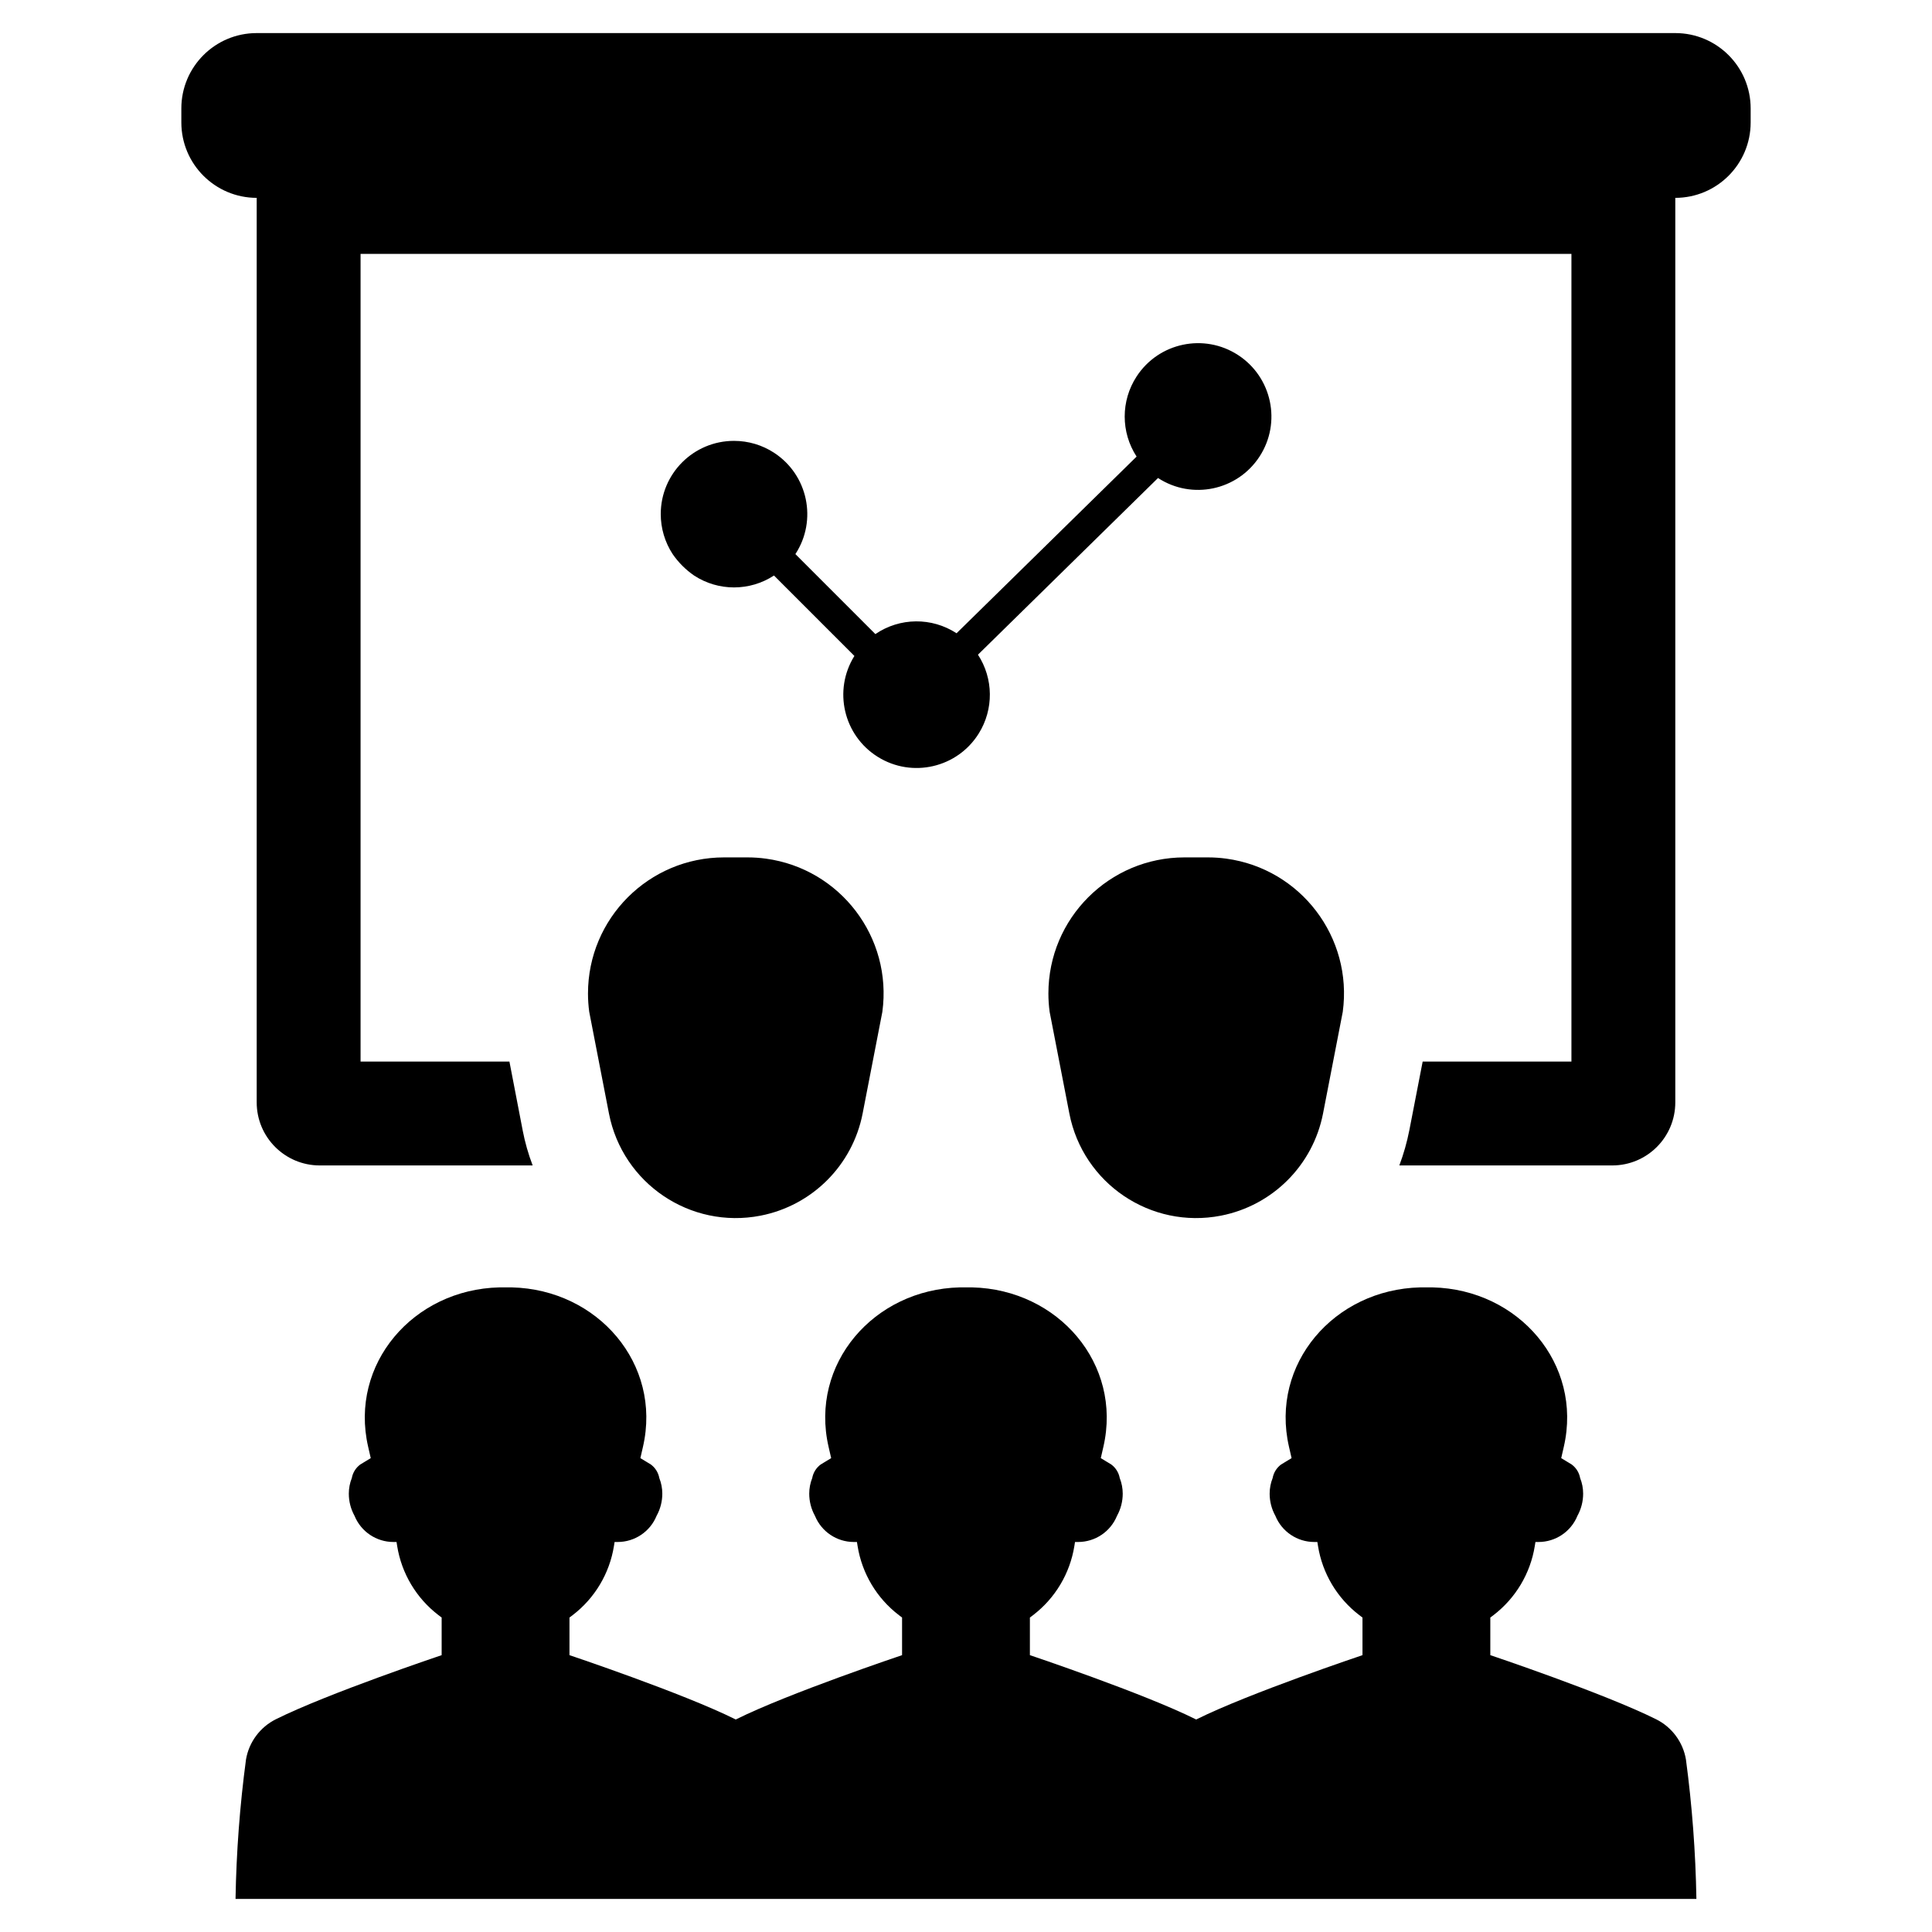
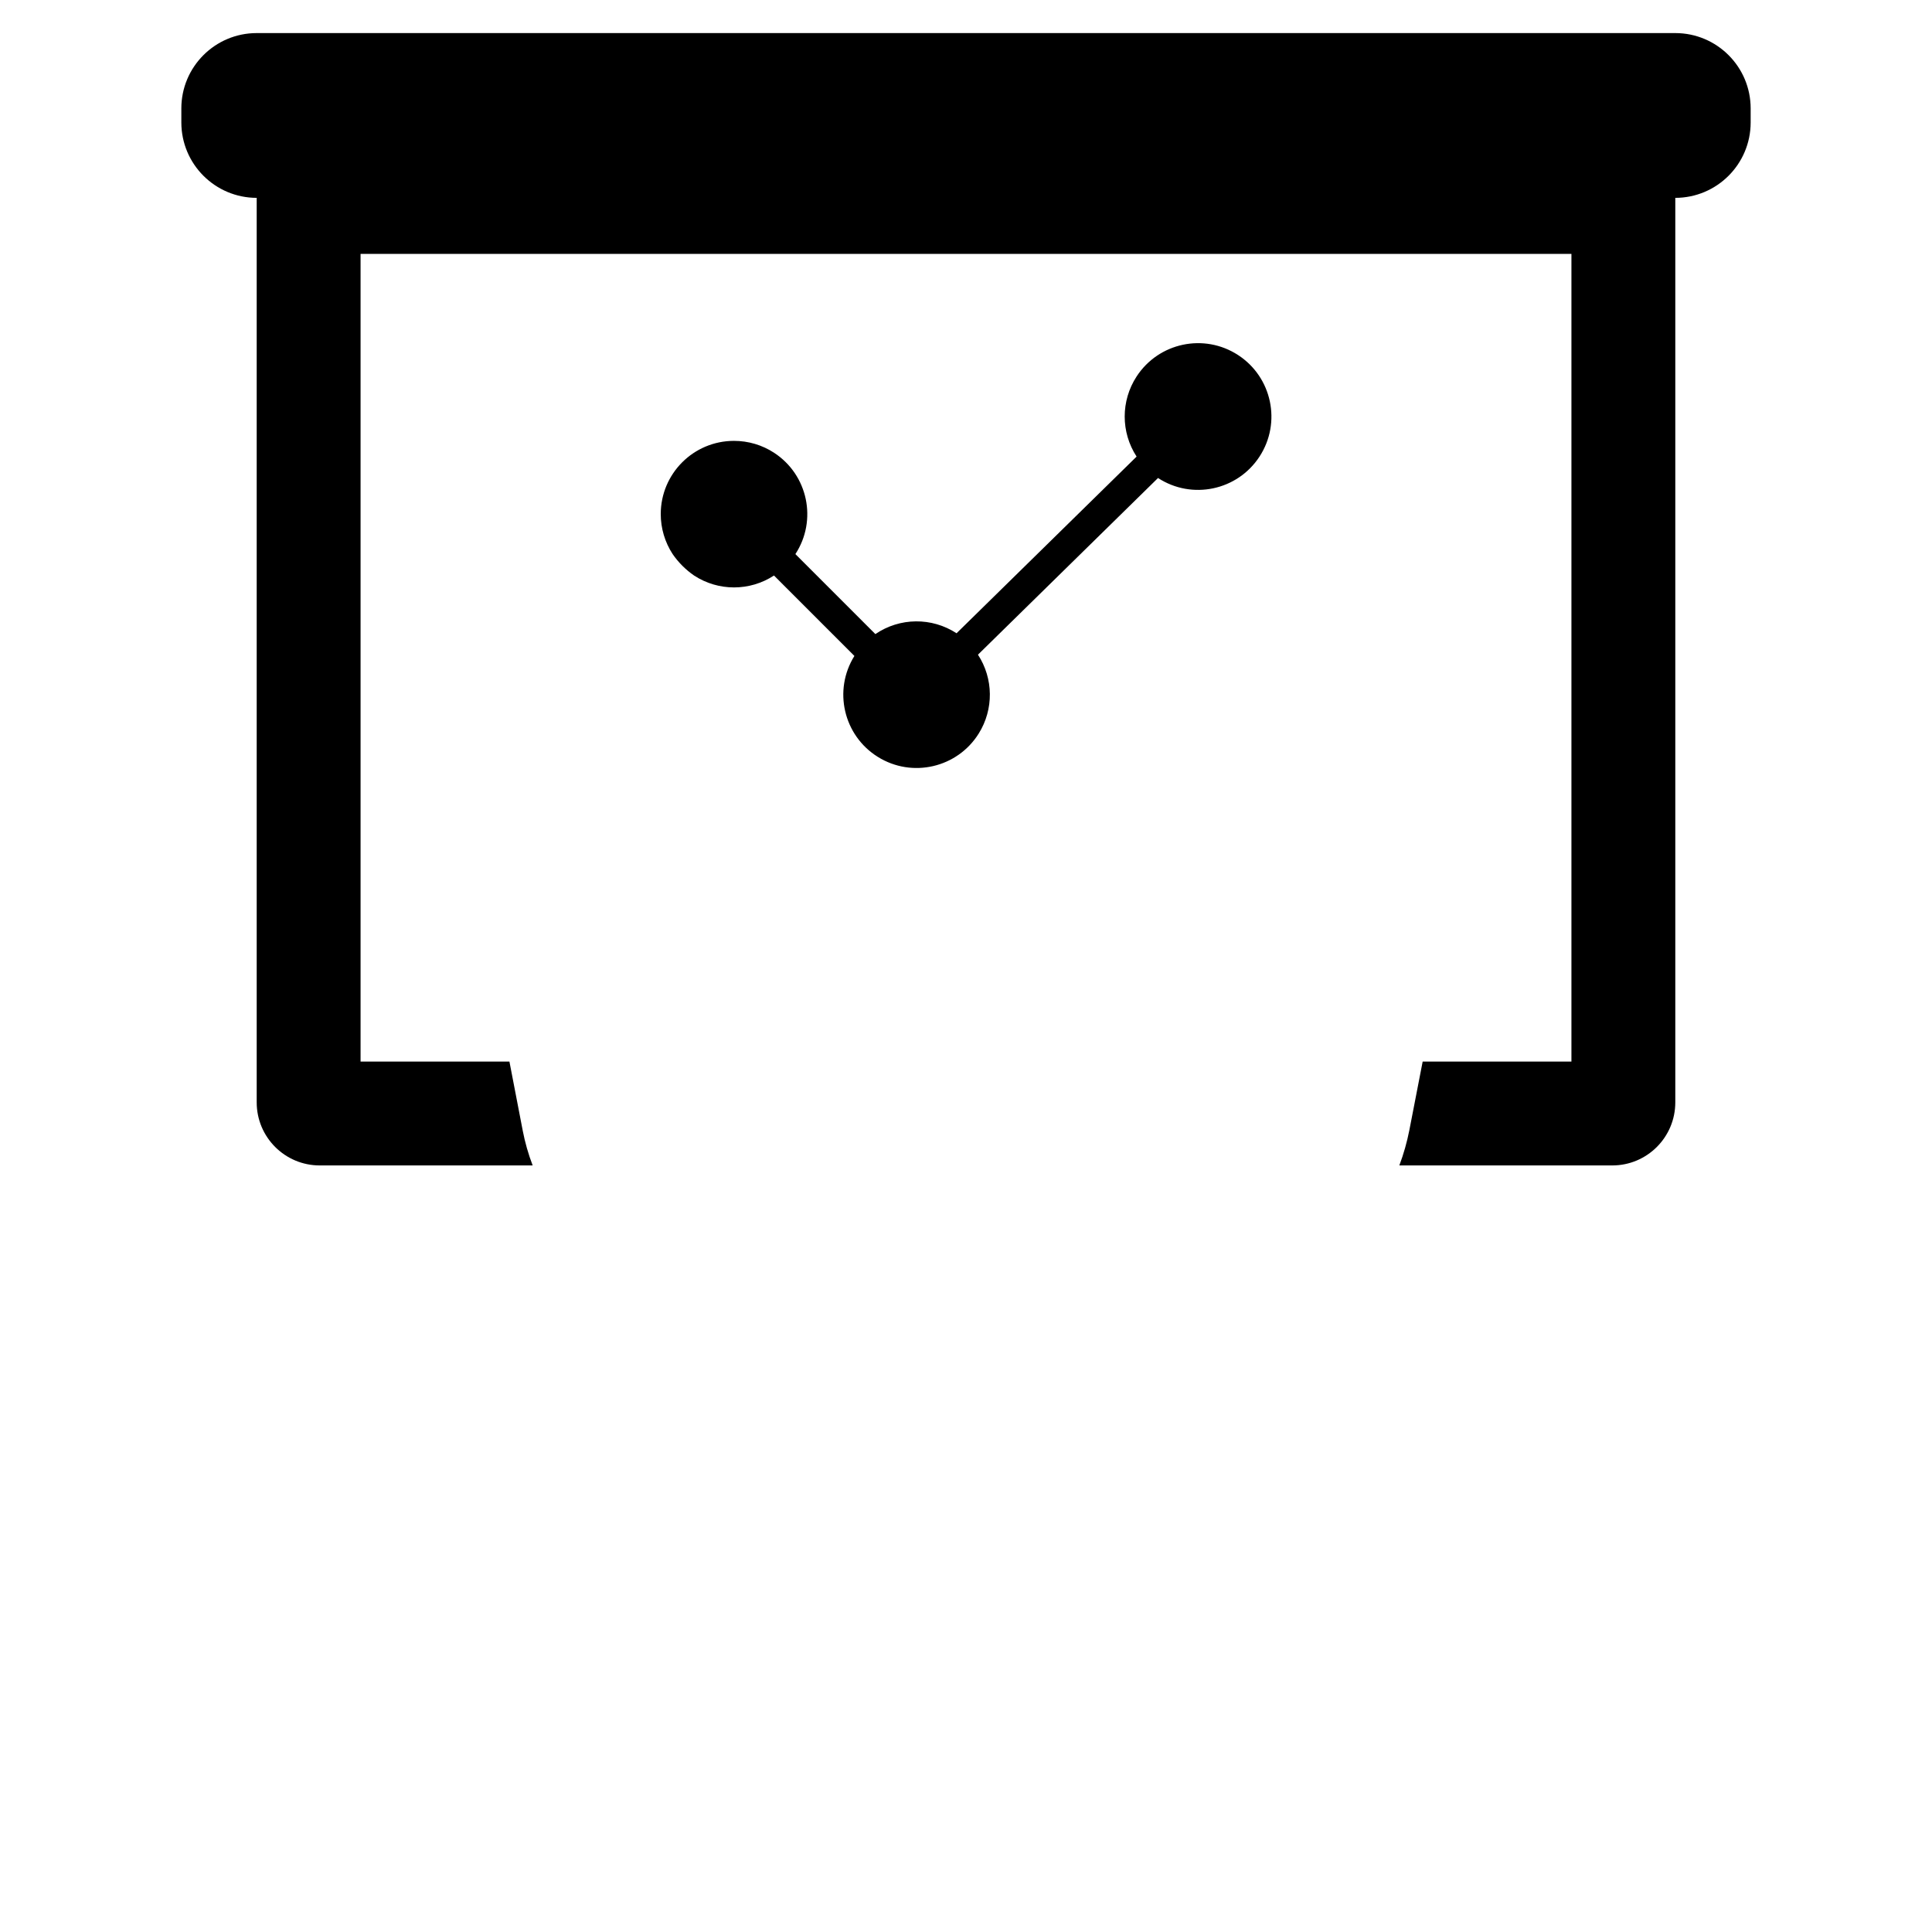
<svg xmlns="http://www.w3.org/2000/svg" version="1.1" id="Layer_1" x="0px" y="0px" width="960px" height="960px" viewBox="0 0 960 960" enable-background="new 0 0 960 960" xml:space="preserve">
  <title>a</title>
  <path d="M364.733,219.067c-20.092-0.016-36.394,16.259-36.409,36.351c-0.006,7.07,2.049,13.988,5.912,19.909  c2.873,4.164,6.479,7.77,10.642,10.644c12.062,7.886,27.647,7.886,39.71,0l39.961,39.965c-10.638,17.064-5.428,39.521,11.637,50.159  s39.521,5.428,50.159-11.636c7.491-12.018,7.335-27.288-0.4-39.15l89.472-87.793c16.869,10.987,39.451,6.219,50.438-10.65  c10.986-16.869,6.219-39.451-10.65-50.438c-16.869-10.987-39.451-6.219-50.438,10.65c-7.879,12.096-7.877,27.703,0.006,39.797  l-89.47,87.792c-12.29-8.033-28.208-7.872-40.333,0.408l-39.741-39.746c10.98-16.827,6.241-39.369-10.585-50.35  C378.722,221.116,371.803,219.062,364.733,219.067L364.733,219.067z" />
-   <path d="M822.91,854.291c-25.79-12.86-82.385-31.854-82.385-31.854v-18.687l1.576-1.189c10.986-8.405,18.334-20.703,20.529-34.36  l0.317-1.992h1.535c8.486-0.004,16.126-5.142,19.331-12.999c1.865-3.372,2.844-7.163,2.843-11.018  c0.001-2.653-0.504-5.283-1.486-7.748c-0.492-2.696-1.99-5.104-4.19-6.737l-5.222-3.171l1.298-5.667  c9.434-41.118-22.421-78.154-65.194-79.175c-1.041-0.021-2.071-0.029-3.092-0.01c-1.02-0.02-2.05-0.011-3.091,0.01  c-42.772,1.021-74.627,38.057-65.194,79.175l1.298,5.667l-5.221,3.171c-2.201,1.634-3.699,4.041-4.192,6.737  c-0.981,2.465-1.486,5.095-1.486,7.748c0,3.854,0.979,7.646,2.844,11.018c3.205,7.857,10.845,12.995,19.331,12.999h1.536  l0.317,1.992c2.194,13.658,9.542,25.955,20.529,34.36l1.574,1.189v18.687c0,0-56.595,18.993-82.385,31.854  c-0.086,0.043-0.161,0.099-0.246,0.143c-0.086-0.044-0.161-0.1-0.247-0.143c-25.79-12.86-82.385-31.854-82.385-31.854v-18.687  l1.574-1.189c10.987-8.405,18.335-20.702,20.529-34.36l0.317-1.992h1.536c8.485-0.004,16.126-5.142,19.331-12.999  c1.865-3.372,2.844-7.163,2.844-11.018c0-2.653-0.505-5.283-1.487-7.748c-0.492-2.696-1.99-5.104-4.191-6.737l-5.221-3.171  l1.298-5.667c9.433-41.118-22.422-78.154-65.195-79.175c-1.04-0.021-2.07-0.03-3.091-0.01c-1.021-0.021-2.05-0.011-3.091,0.01  c-42.773,1.021-74.628,38.057-65.195,79.175l1.298,5.667l-5.221,3.171c-2.201,1.633-3.699,4.041-4.191,6.737  c-0.982,2.465-1.486,5.095-1.486,7.748c0,3.854,0.979,7.646,2.844,11.018c3.204,7.857,10.845,12.995,19.331,12.999h1.535  l0.317,1.991c2.195,13.658,9.542,25.956,20.529,34.36l1.576,1.19v18.687c0,0-56.596,18.993-82.386,31.854  c-0.086,0.043-0.162,0.099-0.247,0.142c-0.085-0.043-0.161-0.099-0.246-0.142c-25.791-12.86-82.386-31.854-82.386-31.854v-18.687  l1.575-1.19c10.987-8.404,18.335-20.701,20.529-34.36l0.317-1.991h1.535c8.486-0.004,16.127-5.142,19.331-12.999  c1.866-3.372,2.845-7.163,2.844-11.018c0-2.653-0.504-5.283-1.486-7.748c-0.492-2.696-1.99-5.104-4.191-6.737l-5.222-3.171  l1.298-5.667c9.433-41.118-22.421-78.154-65.193-79.175c-1.041-0.021-2.071-0.03-3.091-0.01c-1.021-0.021-2.052-0.011-3.092,0.01  c-42.773,1.021-74.627,38.057-65.194,79.175l1.298,5.667l-5.222,3.171c-2.2,1.633-3.698,4.041-4.19,6.737  c-0.982,2.465-1.486,5.095-1.486,7.748c-0.001,3.854,0.978,7.646,2.843,11.018c3.204,7.857,10.845,12.995,19.33,12.999h1.536  l0.317,1.991c2.195,13.658,9.542,25.955,20.529,34.36l1.575,1.19v18.687c0,0-56.595,18.993-82.385,31.854  c-7.843,3.916-13.352,11.334-14.832,19.975c-3.073,22.979-4.81,46.116-5.201,69.296h725.894c-0.392-23.18-2.128-46.317-5.201-69.296  C836.263,865.625,830.754,858.207,822.91,854.291z" />
-   <path d="M594.384,426.034h-5.821c-37.351,0.006-67.626,30.29-67.62,67.642c0.001,3.045,0.207,6.087,0.617,9.104l9.8,50.52  c6.771,34.808,40.478,57.535,75.285,50.765c25.685-4.997,45.768-25.08,50.764-50.765l9.801-50.52  c5.033-37.011-20.889-71.095-57.899-76.129c-3.018-0.41-6.06-0.616-9.104-0.617H594.384z" />
-   <path d="M292.786,502.78l9.801,50.52c6.771,34.808,40.477,57.535,75.284,50.764c25.684-4.996,45.767-25.079,50.764-50.764  l9.801-50.52c5.033-37.012-20.89-71.096-57.901-76.129c-3.017-0.41-6.059-0.616-9.103-0.617h-11.643  c-37.352,0.006-67.626,30.29-67.62,67.643C292.169,496.722,292.376,499.763,292.786,502.78z" />
  <path d="M832.448,16.438H127.552c-20.679,0.001-37.442,16.764-37.444,37.442v6.992c0.019,20.672,16.772,37.426,37.444,37.444  v449.461c0.009,17.31,14.048,31.334,31.357,31.325c0.005,0,0.009,0,0.014,0h105.753c-2.16-5.655-3.822-11.489-4.968-17.434v-0.047  l-6.578-34.131h-73.967V126.146h601.673v401.346h-73.921l-6.624,34.131c-1.173,5.954-2.834,11.801-4.968,17.48h105.8  c17.299-0.003,31.321-14.026,31.324-31.325V98.317c20.672-0.019,37.426-16.772,37.444-37.444v-6.992  C869.889,33.202,853.126,16.439,832.448,16.438z" />
</svg>